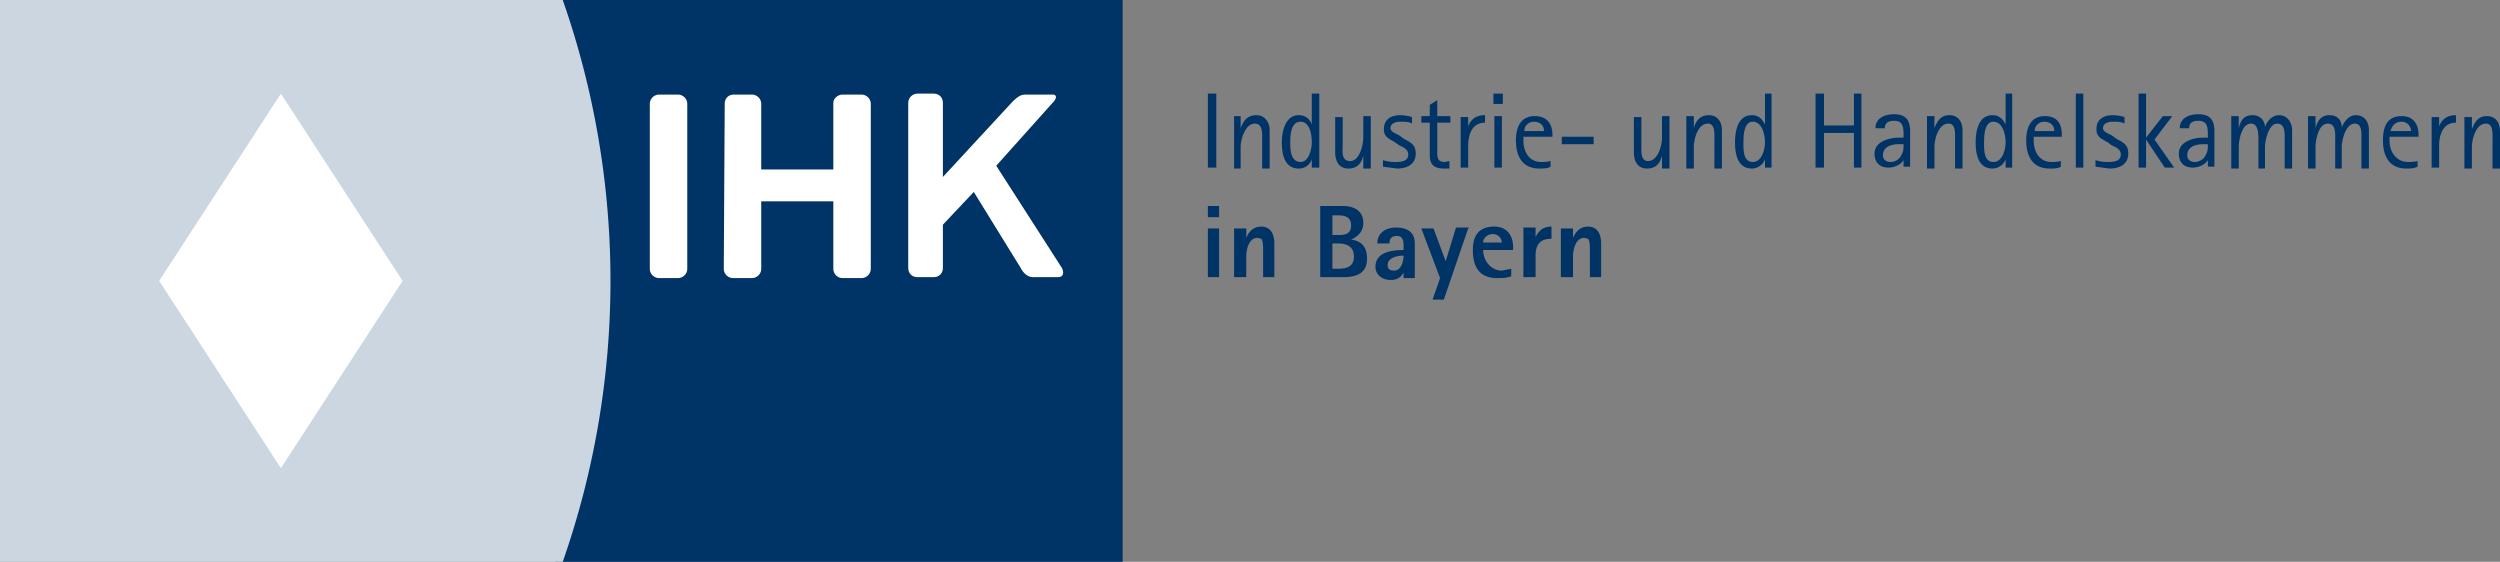
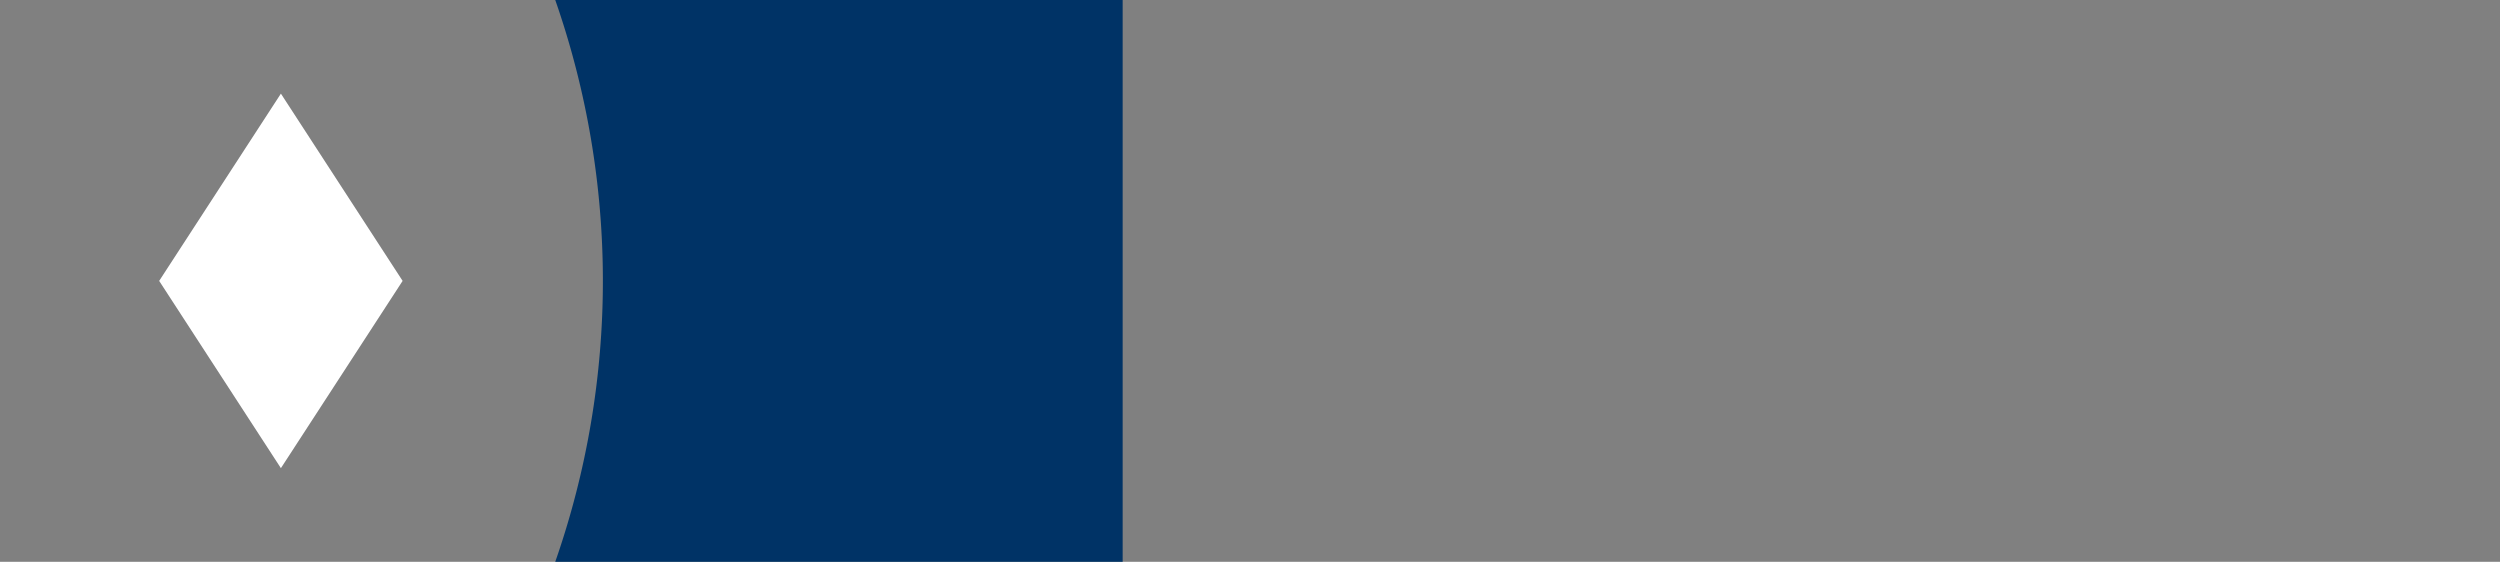
<svg xmlns="http://www.w3.org/2000/svg" fill="none" viewBox="0 0 267 60">
  <rect x="0" y="0" width="267" height="60" fill="#808080" stroke="none" />
  <g fill-rule="evenodd" clip-path="url(#a)" clip-rule="evenodd">
    <path fill="#036" d="M119.3 60h-60a91 91 0 0 0 0-60h60.6v60" />
-     <path fill="#fff" d="M112.4 11c.5-.5.5-.9 0-.9h-2.7c-.5 0-.8 0-1.6.8l-7.4 8V11c0-.6-.4-1-1-1H98a1 1 0 0 0-1 1v17.6c0 .6.4 1 1 1h1.7c.6 0 1-.4 1-1V24l3.3-3.5 5 8.1c.3.6.8 1 1.3 1h2.7c.5 0 .7-.4.4-1l-7-10.9 6-6.7Zm-43 17.7c0 .6.5 1 1 1h2c.5 0 1-.4 1-1V11.1c0-.6-.5-1-1-1h-2a1 1 0 0 0-1 1v17.6ZM89 11c0-.5.5-.9 1-.9h2c.5 0 1 .4 1 1v17.6c0 .6-.5 1-1 1h-2a1 1 0 0 1-1-1v-7.2h-7.7v7.2c0 .6-.5 1-1 1h-2a1 1 0 0 1-1-1l.1-17.6c0-.6.4-1 1-1h1.9c.5 0 1 .4 1 1v7H89v-7Z" />
-     <path fill="#CCD6E0" d="M60.1 0H0v60h60.1a90.8 90.8 0 0 0 0-60Z" />
    <path fill="#fff" d="m30 10 13 20-13 20V10Zm0 0v40L17 30l13-20Z" />
-     <path fill="#036" d="M129 23.2h1.2V22H129v1.2Zm0 6.4h1.2v-5.2H129v5.2Zm7.1 0V26c0-1-.4-1.8-1.4-1.8-.8 0-1.3.5-1.6 1.2v-1h-1.3v5.2h1.3v-2.2c0-.8.3-2 1.2-2l.4.1c.2.2.2.9.2 1.1v3h1.2Zm9.9-2c0-1.2-.6-1.9-1.7-2 .8-.4 1.3-.9 1.3-1.8 0-1.3-1-1.8-2.2-1.8H141v7.6h2.4c1.5 0 2.6-.4 2.6-2Zm-1.7-3.6c0 1-.6 1.1-1.4 1.1h-.6V23h.6c.8 0 1.4.2 1.4 1.1Zm.3 3.4c0 1.1-.8 1.3-1.7 1.3h-.6V26h.6c.9 0 1.7.3 1.7 1.4Zm6.5 2.2V26c0-1.2-.8-1.7-2-1.7-1 0-2 .5-2 1.7h1.3c0-.5.2-.8.8-.8.6 0 .7.5.7 1v.5c-1.2 0-3 .2-3 1.8 0 .9.8 1.4 1.6 1.4.6 0 1.1-.2 1.4-.8v.6h1.2Zm-1.2-2.3c0 .7-.3 1.6-1 1.6-.5 0-.7-.2-.7-.6 0-.8 1.1-1 1.7-1Zm7-3h-1.4l-1.1 3.6-1.3-3.5h-1.3l2 5.3-.8 2.3h1.2l2.6-7.6Zm4.7 2.4v-.3c0-1.3-.7-2.2-2-2.2-1.7 0-2.3 1-2.3 2.5 0 1.8.7 3 2.6 3 .5 0 1 0 1.5-.2v-.8l-1 .2c-1.2 0-2-1.1-2-2.2h3.2Zm-1.2-.8h-2c0-.5.5-.9 1-.9.6 0 1 .4 1 1Zm5.3-.4v-1.3c-.9 0-1.3.4-1.7 1.1v-1h-1.3v5.3h1.3v-2.3c0-1.2.5-1.8 1.7-1.8Zm5.3 4.1V26c0-1-.4-1.8-1.4-1.8-.8 0-1.3.5-1.6 1.2v-1h-1.3v5.2h1.3v-2.2c0-.8.3-2 1.2-2l.4.1c.2.2.2.9.2 1.1v3h1.2Zm-42-11.7h.9V10h-.9v7.9Zm6.6 0v-4c0-.8-.5-1.6-1.4-1.6-1 0-1.4.6-1.7 1.4v-1.3h-.7V18h.7v-2.3c0-.8.5-2.5 1.5-2.5.9 0 .8 1.1.8 1.8v3h.8Zm5.3 0V10h-.8v3.3c-.2-.6-.7-1-1.4-1-1.4 0-1.8 1.7-1.8 2.9 0 1.3.3 2.8 1.8 2.8.7 0 1.2-.4 1.4-1v.9h.8Zm-.8-2.7c0 .7-.3 2.1-1.2 2.1-1 0-1.1-1.2-1.1-2 0-.7 0-2.3 1.1-2.3 1 0 1.2 1.4 1.2 2.2Zm6.3 2.7v-5.5h-.8v2.3c0 .8-.4 2.5-1.4 2.5-1 0-.8-1.1-.8-1.7v-3h-.8v3.8c0 .9.4 1.7 1.4 1.7.9 0 1.4-.5 1.6-1.4V18h.8Zm4.8-1.5c0-1-.6-1.2-1.3-1.6l-.4-.3c-.3-.2-1-.4-1-.8 0-.6.7-.7 1-.7.5 0 1 0 1.3.2v-.7a5 5 0 0 0-1.2-.2c-1 0-1.8.4-1.8 1.5 0 .8.5 1 1.2 1.4l.4.3c.4.2 1 .4 1 1 0 .7-.7.8-1.3.8a4 4 0 0 1-1.4-.2v.7l1.5.2c1 0 2-.4 2-1.6Zm3.7-3.3v-.7h-1.4v-1.7l-.8.5v1.2h-.9v.7h.9v3.5c0 1 .5 1.4 1.5 1.4h.6v-.8l-.5.1c-.6 0-.8-.3-.8-.9v-3.3h1.4Zm3.7 0v-.8c-.9 0-1.5.4-1.8 1.2v-1h-.8v5.4h.8v-2.3c0-1.2.4-2.5 1.8-2.5Zm.9-2h1V10h-1v1Zm.1 6.8h.8v-5.5h-.8V18Zm6.2-3.3v-.2c0-1.2-.6-2-1.9-2-1.5 0-2 1.2-2 2.6 0 1.7.7 3 2.5 3 .4 0 .9 0 1.2-.2v-.6a4 4 0 0 1-1 .1c-1.3 0-1.9-1.1-1.9-2.3v-.4h3Zm-.9-.6h-2.1c0-.6.5-1 1-1 .7 0 1.1.4 1.1 1Zm2 1.4h3.3v-.8h-3.4v.8Zm11.4 2.5v-5.5h-.8v2.3c0 .8-.4 2.5-1.5 2.5-.8 0-.7-1.1-.7-1.7v-3h-.8v3.8c0 .9.4 1.7 1.4 1.7.9 0 1.4-.5 1.6-1.4V18h.8Zm5.6 0v-4c0-.8-.4-1.6-1.4-1.6-.9 0-1.4.6-1.6 1.4v-1.3h-.8V18h.8v-2.3c0-.8.4-2.5 1.5-2.5.8 0 .7 1.1.7 1.8v3h.8Zm5.3 0V10h-.7v3.3c-.3-.6-.7-1-1.4-1-1.5 0-1.8 1.7-1.8 2.9 0 1.3.3 2.8 1.8 2.8.6 0 1.2-.4 1.4-1v.9h.7Zm-.7-2.7c0 .7-.3 2.1-1.3 2.1s-1-1.2-1-2c0-.7 0-2.3 1-2.3s1.3 1.4 1.3 2.2Zm10.3 2.7V10h-.8v3.4h-3.2V10h-.9v7.9h.9v-3.7h3.2v3.7h.8Zm5.2 0V14c0-1.2-.5-1.8-1.7-1.8-1 0-2 .4-2 1.5h1c0-.6.4-.8 1-.8 1 0 1 .8 1 1.6v.2h-.5c-1 0-2.6.4-2.6 1.7 0 1 .6 1.5 1.5 1.5.6 0 1.3-.3 1.6-.8v.7h.7Zm-.7-2.5c0 .5 0 .7-.2 1.1-.2.5-.7.8-1.2.8s-.8-.3-.8-.7c0-1 1-1.2 1.7-1.2h.5Zm6.3 2.5v-4c0-.8-.4-1.6-1.4-1.6-.9 0-1.3.6-1.6 1.4v-1.3h-.8V18h.8v-2.3c0-.8.4-2.5 1.5-2.5.8 0 .7 1.1.7 1.8v3h.8Zm5.3 0V10h-.7v3.3c-.3-.6-.7-1-1.4-1-1.5 0-1.8 1.7-1.8 2.9 0 1.3.3 2.8 1.8 2.8.6 0 1.2-.4 1.4-1v.9h.7Zm-.7-2.7c0 .7-.3 2.1-1.3 2.1s-1-1.2-1-2c0-.7 0-2.3 1-2.3s1.3 1.4 1.3 2.2Zm6-.6v-.2c0-1.2-.5-2-1.8-2-1.5 0-2 1.2-2 2.6 0 1.7.7 3 2.5 3 .4 0 .9 0 1.2-.2v-.6a4 4 0 0 1-1 .1c-1.3 0-1.9-1.1-1.9-2.3v-.4h3Zm-.8-.6h-2.1c0-.6.5-1 1-1 .7 0 1.1.4 1.1 1Zm2.3 3.9h.8V10h-.8v7.9Zm5.6-1.5c0-1-.6-1.2-1.3-1.6l-.4-.3c-.3-.2-1-.4-1-.8 0-.6.7-.7 1-.7.5 0 1 0 1.3.2v-.7a5 5 0 0 0-1.2-.2c-1 0-1.8.4-1.8 1.5 0 .8.5 1 1.2 1.4l.4.3c.4.2 1 .4 1 1 0 .7-.7.8-1.3.8a4 4 0 0 1-1.4-.2v.7l1.5.2c1 0 2-.4 2-1.6Zm4.9 1.5-2.1-3 1.9-2.5h-1l-1.8 2.3V10h-.8v7.9h.8v-3l2 3h1Zm4.3 0V14c0-1.2-.5-1.8-1.7-1.8-1 0-2 .4-2 1.5h1c0-.6.4-.8 1-.8 1 0 1 .8 1 1.6v.2h-.5c-1 0-2.6.4-2.6 1.7 0 1 .6 1.5 1.5 1.5.6 0 1.3-.3 1.6-.8v.7h.7Zm-.7-2.5c0 .5 0 .7-.2 1.1-.2.5-.7.8-1.2.8s-.8-.3-.8-.7c0-1 1-1.2 1.7-1.2h.5Zm9 2.5v-4c0-.8-.5-1.6-1.4-1.6-.7 0-1.3.6-1.5 1.3 0-.8-.6-1.3-1.3-1.3-1 0-1.3.6-1.5 1.4v-1.3h-.8V18h.8v-2.3c0-.7.3-2.5 1.3-2.5.8 0 .8 1.1.8 1.8v3h.7v-2.3c0-.7.4-2.5 1.3-2.5s.8 1.1.8 1.8v3h.8Zm8.2 0v-4c0-.8-.4-1.6-1.4-1.6-.7 0-1.2.6-1.5 1.3 0-.8-.5-1.3-1.3-1.3-.9 0-1.3.6-1.5 1.4v-1.3h-.8V18h.8v-2.3c0-.7.3-2.5 1.3-2.5.9 0 .8 1.1.8 1.8v3h.7v-2.3c0-.7.4-2.5 1.4-2.5.8 0 .7 1.1.7 1.8v3h.8Zm5.3-3.3v-.2c0-1.2-.6-2-1.8-2-1.6 0-2 1.2-2 2.6 0 1.7.7 3 2.5 3 .4 0 .8 0 1.2-.2v-.6a4 4 0 0 1-1 .1c-1.3 0-2-1.1-2-2.3v-.4h3.1Zm-.8-.6h-2.2c.2-.6.5-1 1.2-1 .5 0 1 .4 1 1Zm4.8-.9v-.8c-.9 0-1.5.4-1.8 1.2v-1h-.8v5.4h.8v-2.3c0-1.2.4-2.5 1.8-2.5ZM267 18v-4c0-.8-.4-1.6-1.4-1.6-.9 0-1.3.6-1.6 1.4v-1.3h-.8V18h.8v-2.3c0-.8.4-2.5 1.5-2.5.8 0 .7 1.1.7 1.8v3h.8Z" />
  </g>
  <defs>
    <clipPath id="a">
      <path fill="#fff" d="M0 0h267v60H0z" />
    </clipPath>
  </defs>
</svg>